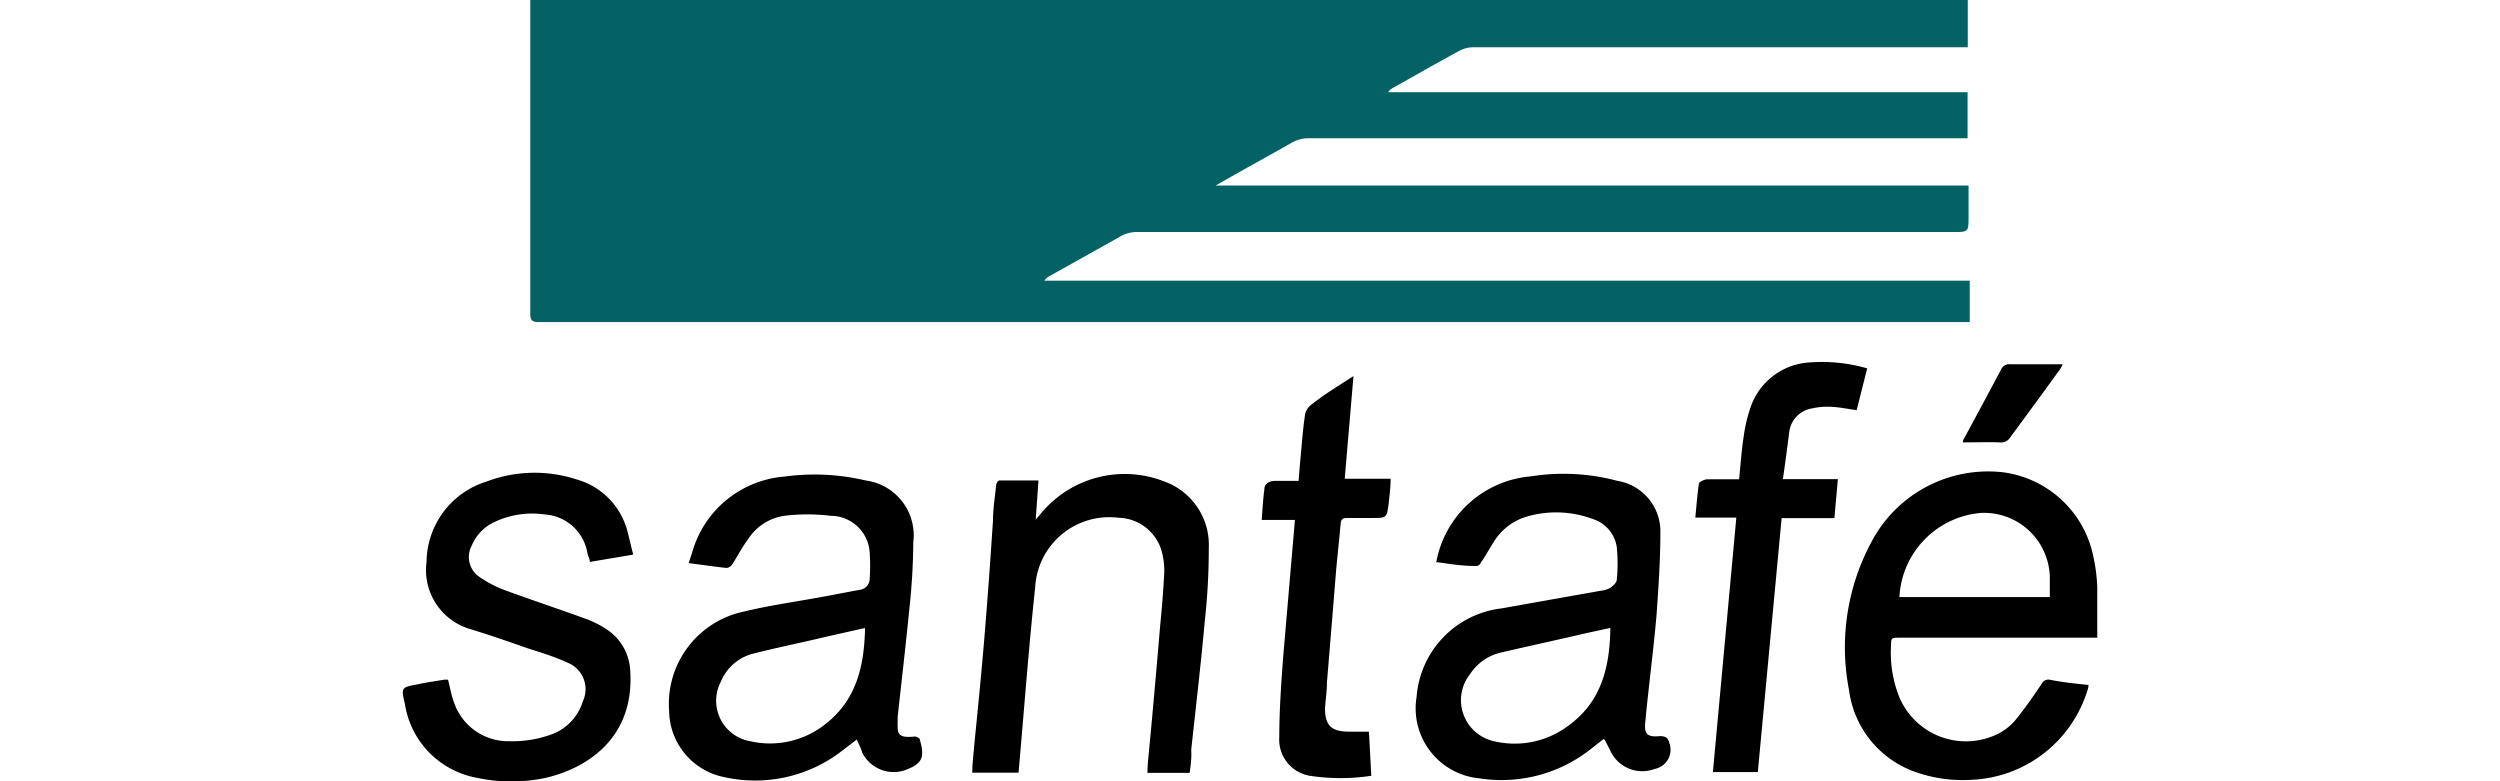
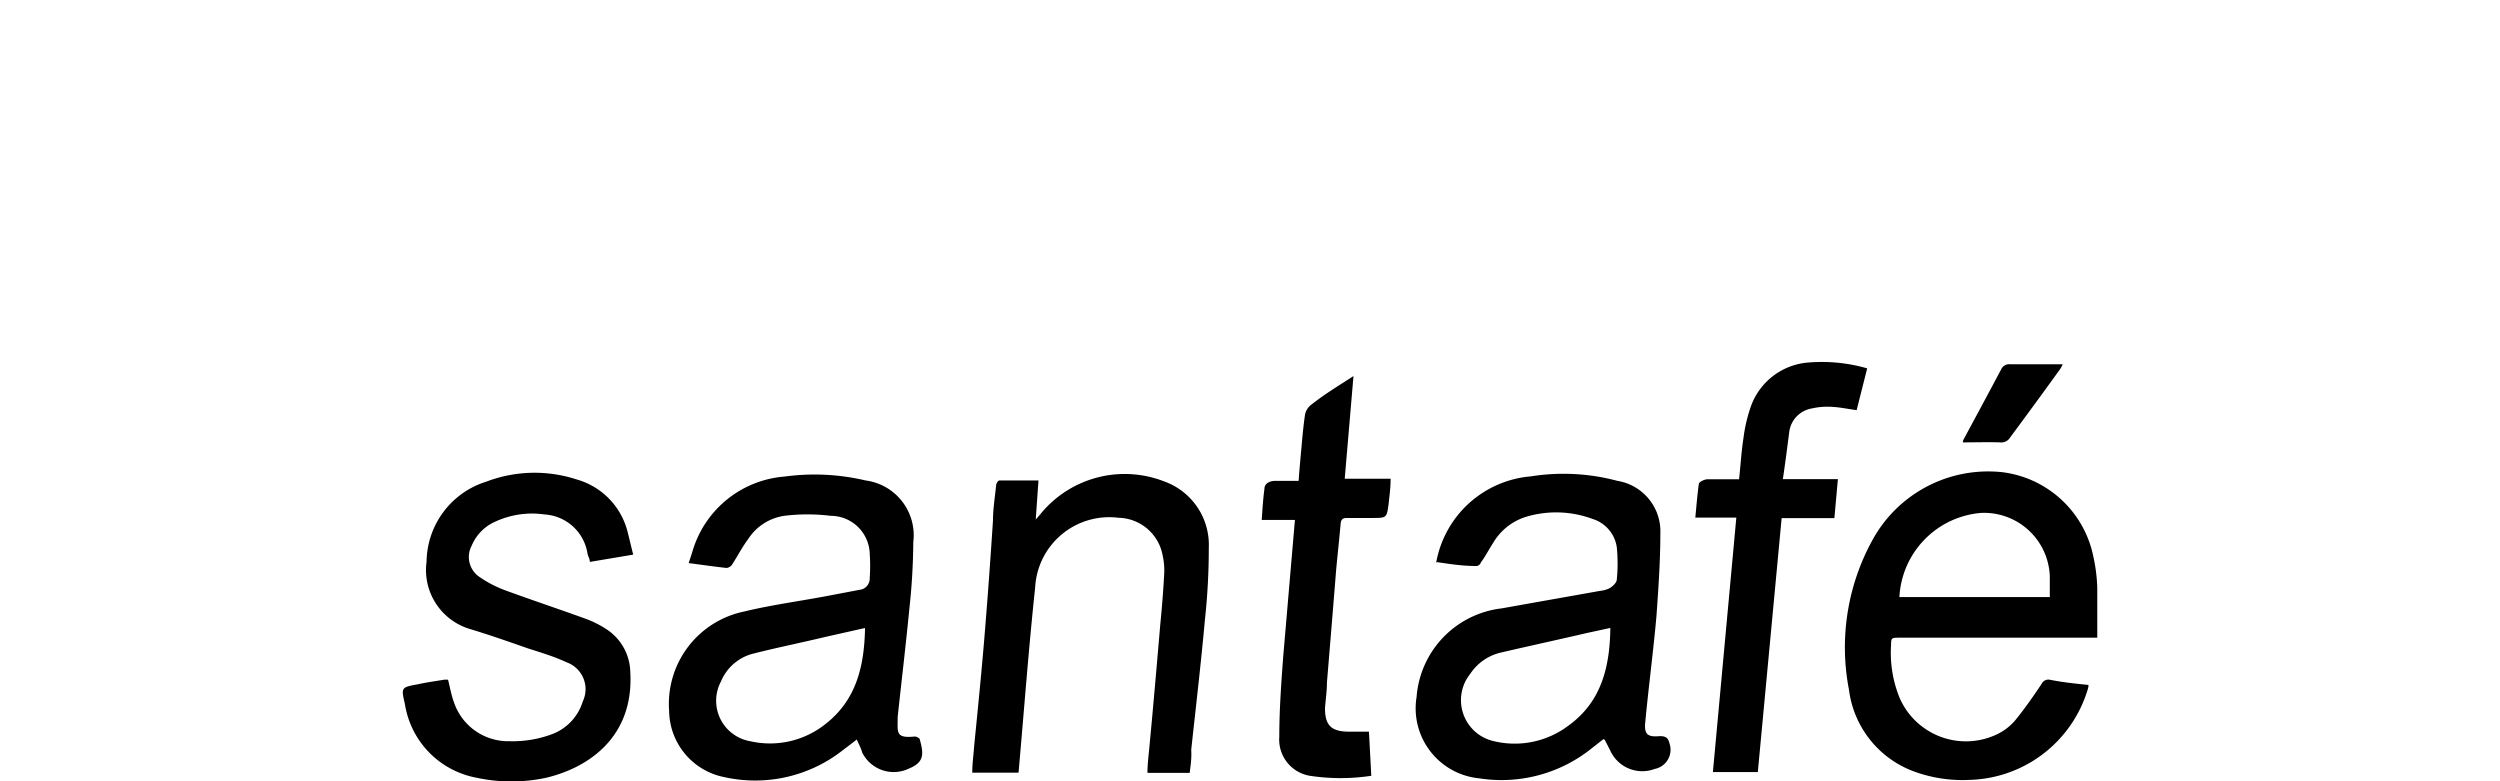
<svg xmlns="http://www.w3.org/2000/svg" viewBox="0 0 128 40">
-   <path d="M100.75 2.42H75.42a1.53 1.53 0 0 0-.7.18c-1.14.62-2.26 1.26-3.4 1.9a.66.66 0 0 0-.25.22h29.67v2.36H67a1.66 1.66 0 0 0-.85.22c-1.18.67-2.37 1.32-3.56 2l-.35.2h38.55v1.58c0 .8 0 .8-.8.8H58.27a1.66 1.66 0 0 0-.86.2l-3.7 2.07a.67.67 0 0 0-.24.22h47.38v2.12h-73.3c-.3 0-.4-.1-.4-.43V-.03h73.6z" style="fill:#046265" />
  <path d="M106.93 35.07c0 .16-.05.26-.08.36a6.5 6.5 0 0 1-6 4.5A7.22 7.22 0 0 1 98 39.5a5.14 5.14 0 0 1-3.33-4.17 11.4 11.4 0 0 1 1.2-7.68 6.75 6.75 0 0 1 6.68-3.47 5.44 5.44 0 0 1 4.63 4.32 8.65 8.65 0 0 1 .2 1.57v2.58H97.26c-.43 0-.43 0-.44.42a6.1 6.1 0 0 0 .44 2.66 3.7 3.7 0 0 0 5.06 1.83 2.82 2.82 0 0 0 .9-.73c.47-.58.9-1.2 1.32-1.83a.38.38 0 0 1 .4-.2c.64.13 1.3.2 2 .27zm-9.68-4.5h7.7V29.5a3.37 3.37 0 0 0-3.5-3.24 4.56 4.56 0 0 0-4.2 4.3zM43.9 37.84l-.76.58a7.26 7.26 0 0 1-6.05 1.37 3.5 3.5 0 0 1-2.83-3.38 4.83 4.83 0 0 1 3.84-5.1c1.4-.34 2.85-.53 4.27-.8L44 30.2a.58.58 0 0 0 .53-.6 9.1 9.1 0 0 0 0-1.25 2 2 0 0 0-2-1.94 9.75 9.75 0 0 0-2.38 0 2.66 2.66 0 0 0-1.85 1.2c-.3.4-.54.87-.82 1.3a.4.4 0 0 1-.28.17c-.63-.07-1.26-.16-1.94-.25l.18-.55a5.35 5.35 0 0 1 4.73-3.88 11.4 11.4 0 0 1 4.15.2 2.83 2.83 0 0 1 2.44 3.16 33 33 0 0 1-.2 3.4c-.18 1.85-.4 3.7-.6 5.55v.1c0 .7-.1 1 .88.9.08 0 .23.07.25.14.22.78.22 1.18-.55 1.5a1.8 1.8 0 0 1-2.4-.83c-.05-.2-.16-.4-.27-.65zm.36-5.68-2 .45c-1.25.3-2.5.55-3.75.87a2.43 2.43 0 0 0-1.6 1.42 2.1 2.1 0 0 0 1.5 3.05 4.55 4.55 0 0 0 3.88-.9c1.56-1.23 1.96-2.95 2-4.88zm29.27-3.34a5.38 5.38 0 0 1 4.85-4.43 10.67 10.67 0 0 1 4.43.23 2.62 2.62 0 0 1 2.2 2.7c0 1.4-.1 2.82-.2 4.23-.16 1.8-.4 3.6-.57 5.4-.07.64.1.8.74.74.33 0 .43.1.5.38a1 1 0 0 1-.76 1.3 1.8 1.8 0 0 1-2.27-.93l-.28-.55-.07-.05-.6.47a7.37 7.37 0 0 1-5.77 1.54 3.6 3.6 0 0 1-3.2-4.17 4.94 4.94 0 0 1 4.35-4.53c1.68-.3 3.37-.6 5.06-.9a1.33 1.33 0 0 0 .5-.15c.15-.1.33-.27.34-.42a8.5 8.5 0 0 0 0-1.66 1.78 1.78 0 0 0-1.24-1.45 5.36 5.36 0 0 0-3.5-.08 3 3 0 0 0-1.6 1.32c-.22.34-.4.7-.63 1 0 .08-.15.18-.22.17-.7 0-1.35-.1-2.02-.2zm8.92 3.33-1.2.26c-1.46.34-2.94.66-4.4 1a2.58 2.58 0 0 0-1.58 1.1 2.15 2.15 0 0 0 1.18 3.43 4.57 4.57 0 0 0 3.87-.8c1.68-1.22 2.1-3 2.13-4.97zM32.4 28.4l-2.2.37c0-.16-.1-.3-.12-.43a2.37 2.37 0 0 0-2.2-2 4.48 4.48 0 0 0-2.63.42 2.3 2.3 0 0 0-1.1 1.18 1.23 1.23 0 0 0 .4 1.6 5.9 5.9 0 0 0 1.36.7c1.37.5 2.75.96 4.1 1.45a5.18 5.18 0 0 1 1 .5 2.68 2.68 0 0 1 1.26 2.2c.2 3.3-2.08 4.9-4.3 5.43a8.45 8.45 0 0 1-3.57 0 4.55 4.55 0 0 1-3.67-3.78c-.2-.84-.18-.85.64-1 .45-.1.9-.16 1.37-.24h.2c.1.4.17.8.3 1.15a2.93 2.93 0 0 0 2.85 2 5.77 5.77 0 0 0 2.2-.37 2.6 2.6 0 0 0 1.55-1.67 1.46 1.46 0 0 0-.83-2c-.64-.3-1.32-.5-2-.72-1-.35-2-.7-3-1a3.15 3.15 0 0 1-2.17-3.43 4.35 4.35 0 0 1 3.06-4.1 6.94 6.94 0 0 1 4.6-.12 3.74 3.74 0 0 1 2.65 2.76c.08.32.17.7.27 1.1zm28.5 11.17h-2.15c0-.45.06-.9.1-1.34.2-2.1.38-4.2.56-6.3q.13-1.3.2-2.6a3.5 3.5 0 0 0-.08-.88 2.35 2.35 0 0 0-2.26-1.94A3.8 3.8 0 0 0 53 30.08c-.32 3-.54 5.93-.8 8.9l-.05.58h-2.37c0-.48.07-.95.1-1.4.2-2 .4-4 .56-6 .15-1.84.28-3.67.4-5.5 0-.6.1-1.2.16-1.8 0-.1.1-.26.17-.26h2l-.14 2c.14-.16.22-.25.3-.35a5.56 5.56 0 0 1 6.28-1.6 3.45 3.45 0 0 1 2.28 3.4 33.6 33.6 0 0 1-.2 3.7c-.2 2.22-.46 4.43-.7 6.64.03.4-.03.8-.08 1.2zm30.36-15.04h2.84l-.18 2h-2.7l-1.22 13h-2.3l1.2-13.03h-2.1c.06-.6.1-1.16.18-1.72 0-.1.27-.23.42-.24h1.64c.08-.73.12-1.44.23-2.14a7.7 7.7 0 0 1 .4-1.66 3.4 3.4 0 0 1 2.93-2.18 8.4 8.4 0 0 1 3 .3L95.06 21c-.44-.06-.86-.15-1.28-.17a3.56 3.56 0 0 0-1 .08 1.4 1.4 0 0 0-1.17 1.2c-.1.78-.2 1.57-.33 2.44zm-21.96-5.3-.45 5.28h2.35c0 .46-.06.87-.1 1.27-.1.74-.1.74-.84.74h-1.3c-.2 0-.3.06-.32.3-.07.8-.16 1.6-.23 2.37q-.23 2.87-.47 5.74c0 .45-.07.9-.1 1.33 0 .85.3 1.18 1.15 1.2h1.1l.12 2.26a10.46 10.46 0 0 1-3.15 0 1.88 1.88 0 0 1-1.56-2c0-1.38.1-2.75.2-4.1l.6-7h-1.7c.04-.57.07-1.08.14-1.6 0-.27.28-.4.55-.4h1.2c.04-.6.1-1.2.15-1.77s.1-1.1.18-1.64a.86.86 0 0 1 .33-.5c.7-.55 1.4-.97 2.14-1.45zm31.2 3.4c0-.1.08-.2.1-.25.62-1.15 1.24-2.3 1.85-3.45a.46.46 0 0 1 .48-.28h2.68c-.05.12-.1.2-.14.26-.85 1.18-1.7 2.34-2.56 3.5a.52.52 0 0 1-.5.24c-.62-.02-1.24 0-1.9 0z" />
</svg>